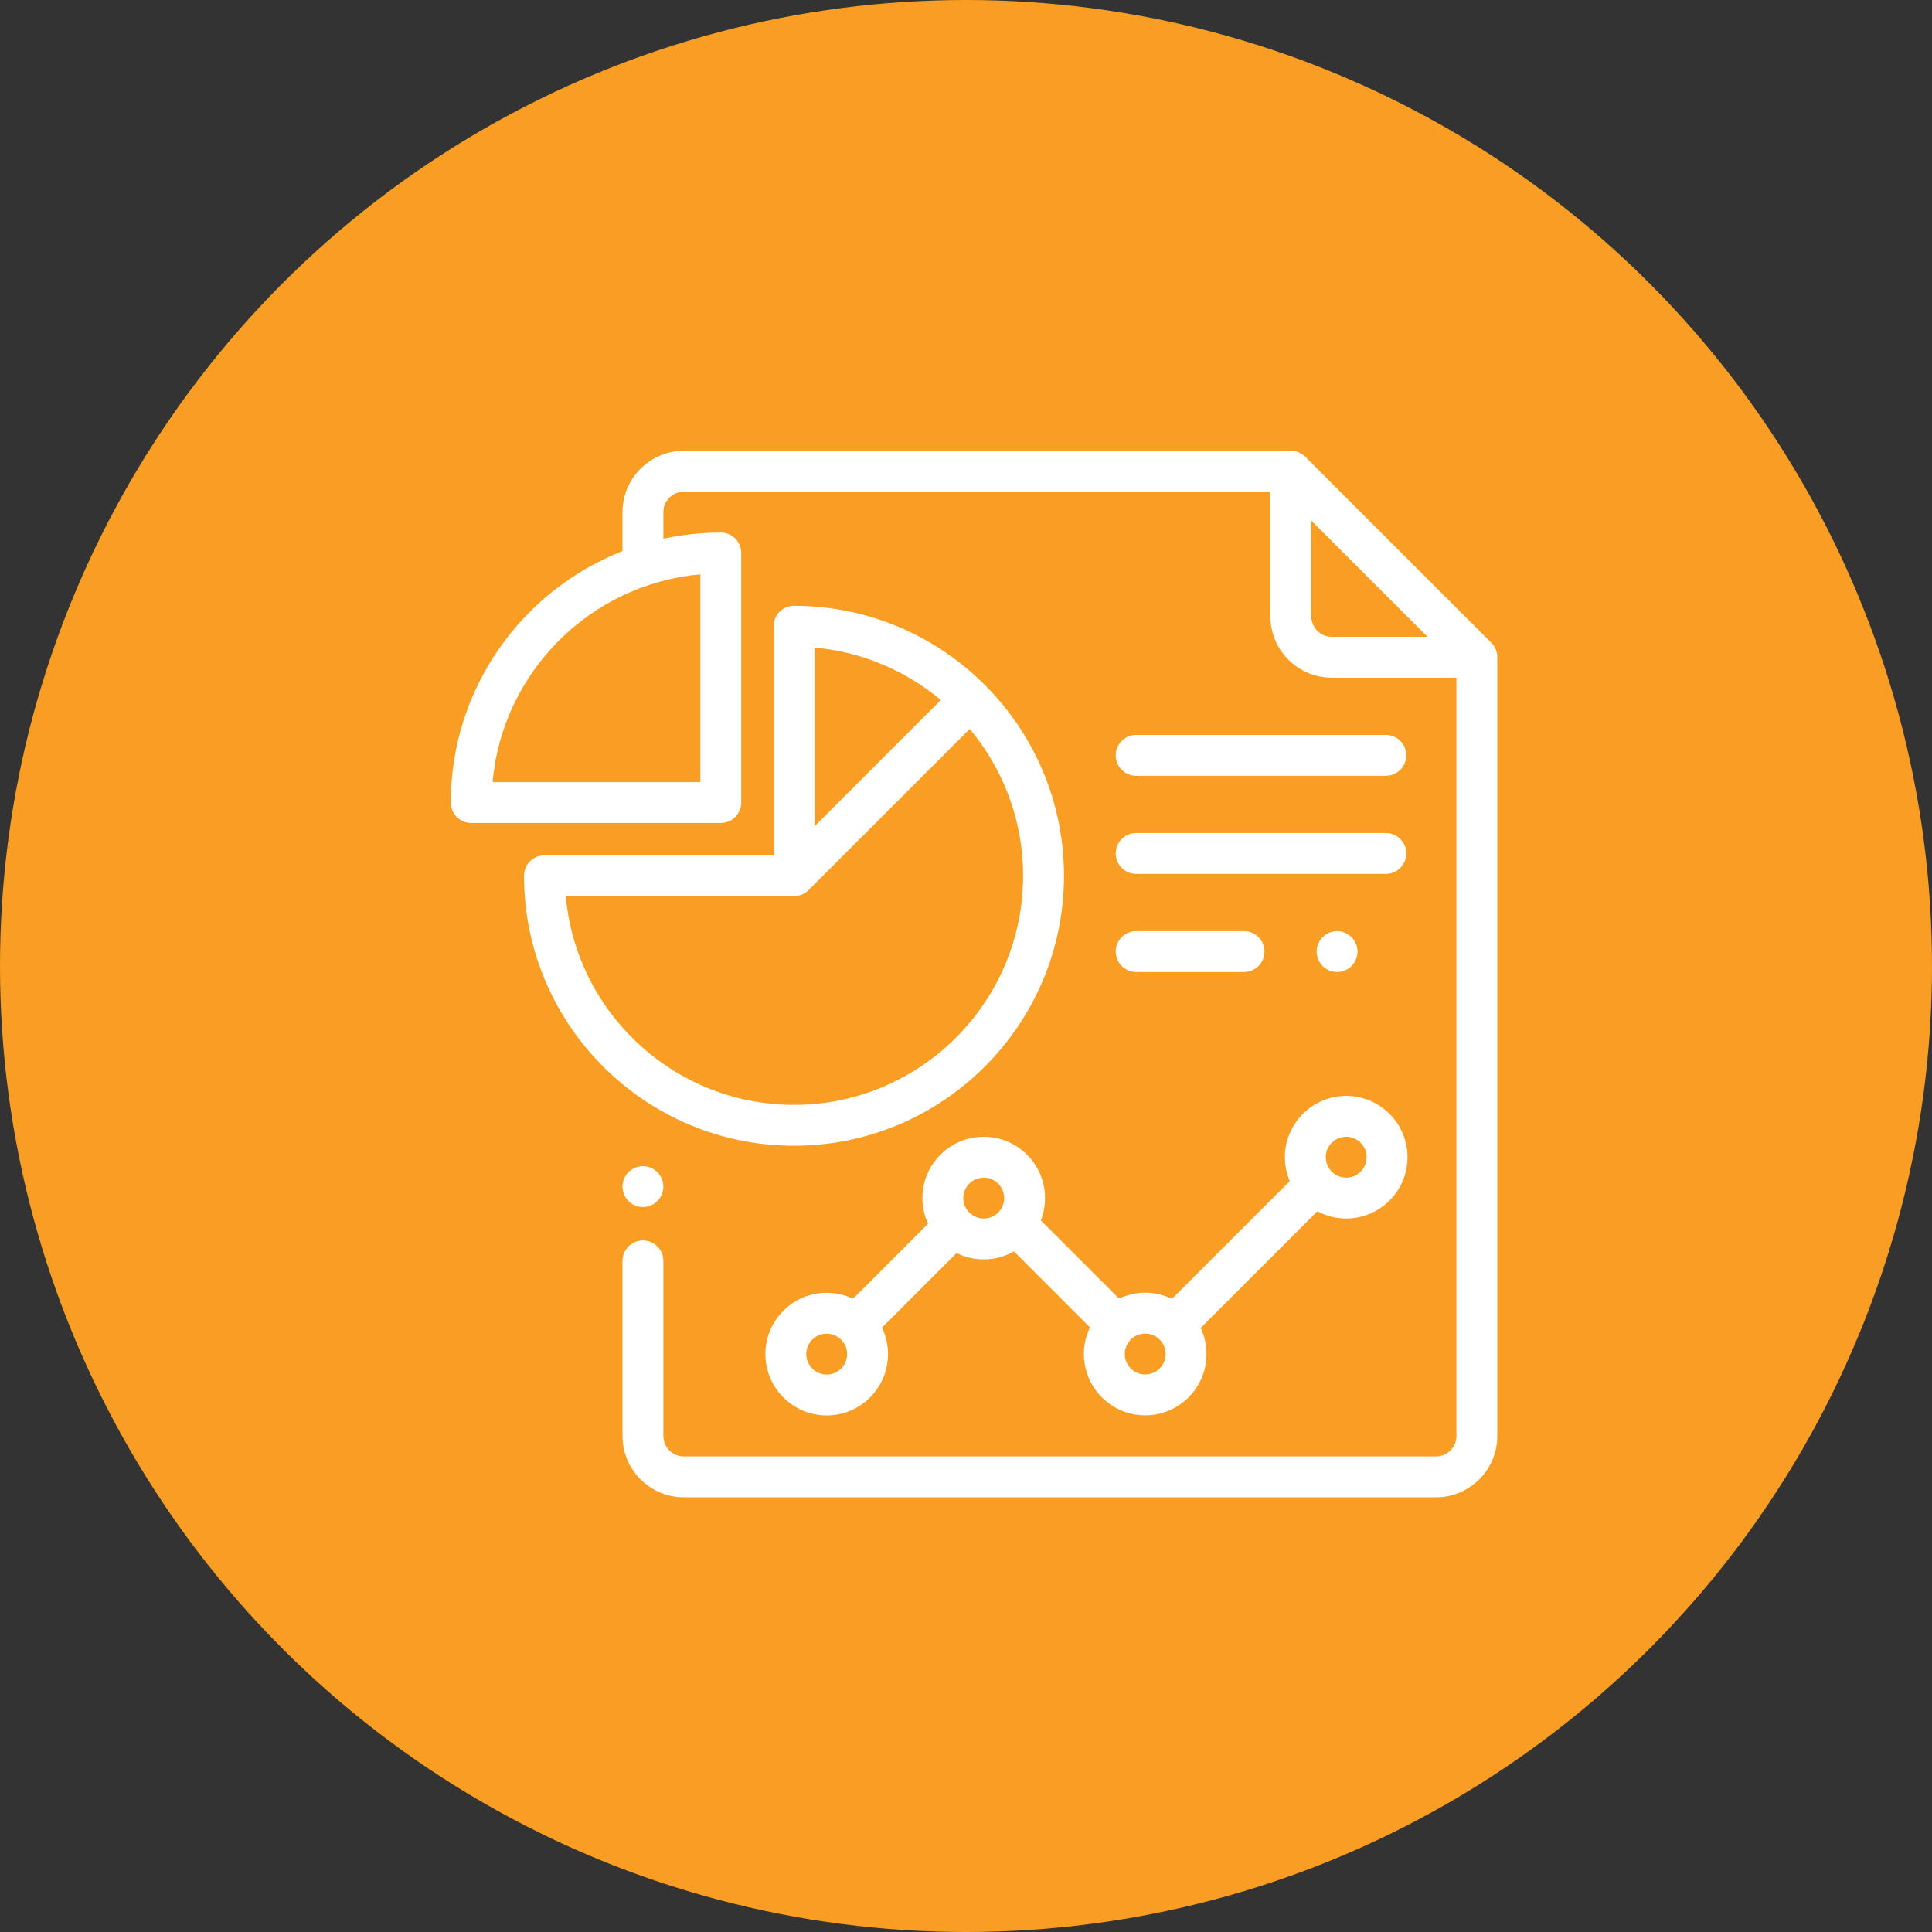
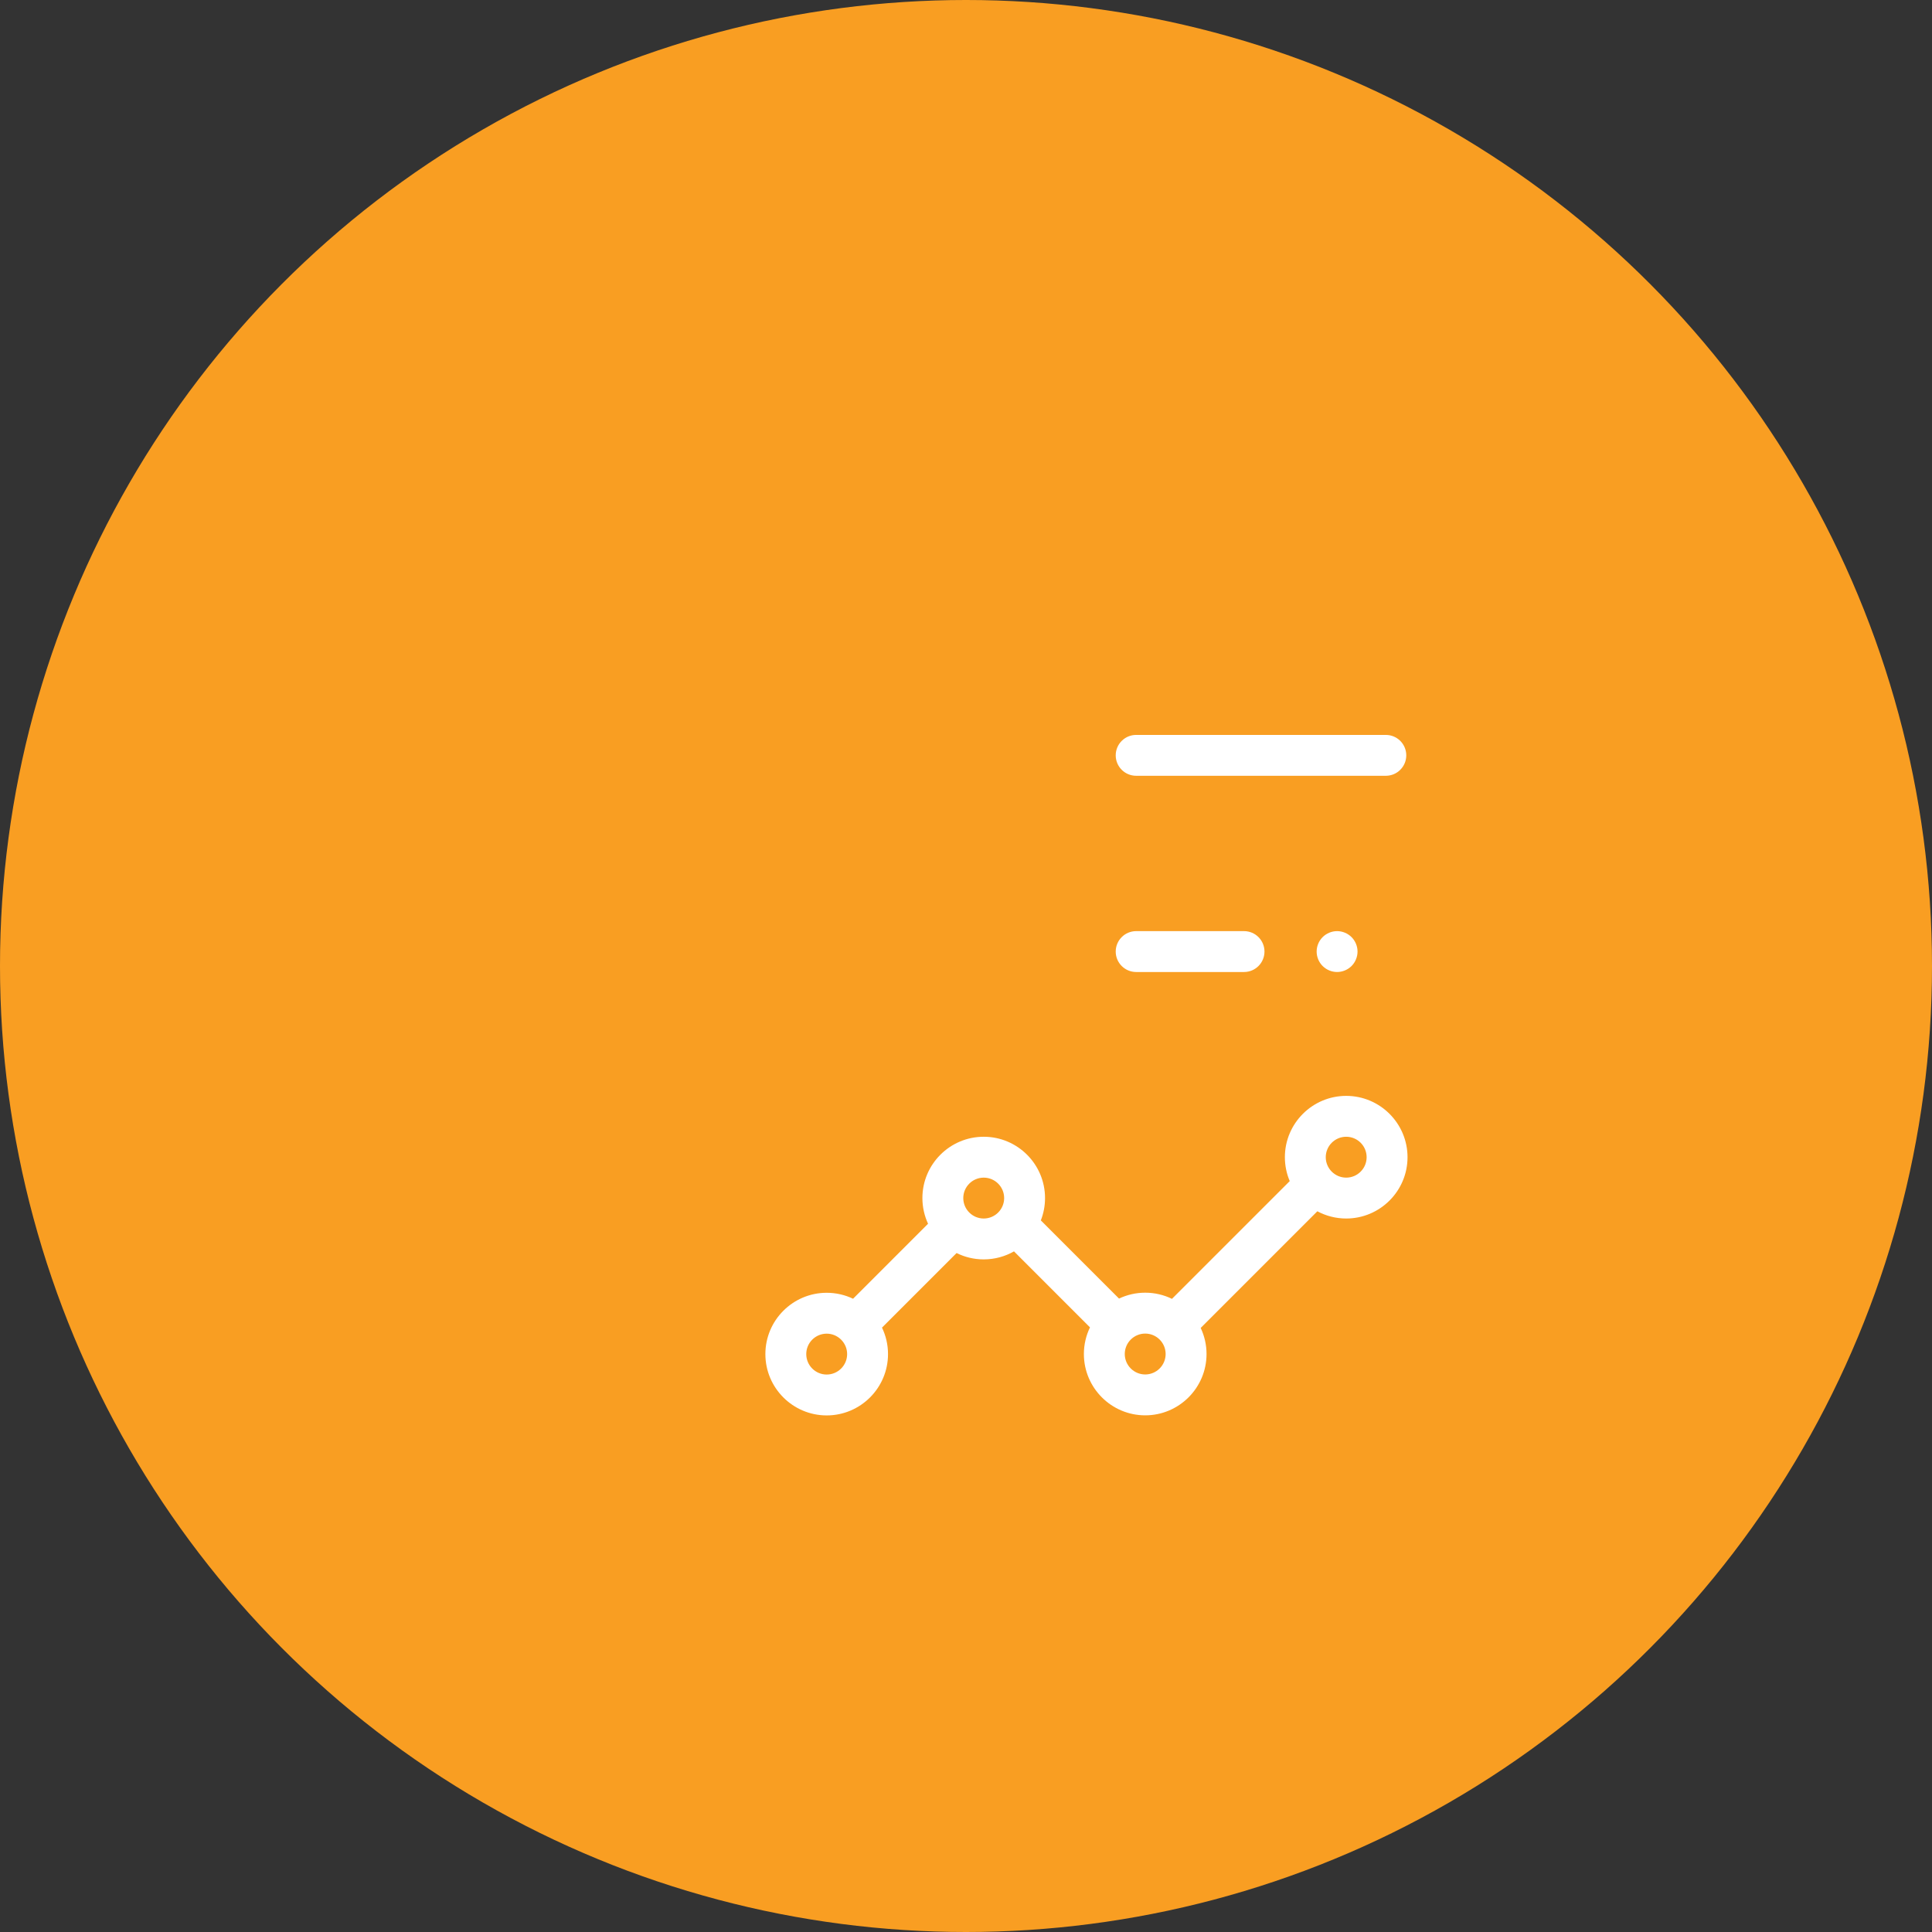
<svg xmlns="http://www.w3.org/2000/svg" width="120" height="120" viewBox="0 0 120 120" fill="none">
  <rect x="0" y="0" width="120" height="120" fill="#333333" stroke="none" />
  <circle cx="60" cy="60" r="60" fill="#F99E22" />
-   <path fill-rule="evenodd" clip-rule="evenodd" d="M81.075 28.372L92.628 39.923C92.866 40.161 93 40.484 93 40.821V89.191C93 91.291 91.291 93 89.191 93H42.473C40.373 93 38.664 91.291 38.664 89.191V78.316C38.664 77.615 39.233 77.046 39.934 77.046C40.635 77.046 41.203 77.615 41.203 78.316V89.191C41.203 89.891 41.773 90.461 42.473 90.461H89.191C89.891 90.461 90.461 89.891 90.461 89.191V42.092H82.717C80.617 42.092 78.908 40.383 78.908 38.283V30.539H42.473C41.773 30.539 41.203 31.109 41.203 31.809V33.461C42.353 33.211 43.546 33.078 44.769 33.078C45.47 33.078 46.039 33.647 46.039 34.348V49.847C46.039 50.548 45.47 51.117 44.769 51.117H29.27C28.569 51.117 28 50.548 28 49.847C28 42.754 32.428 36.675 38.664 34.229V31.809C38.664 29.709 40.373 28 42.473 28H80.178C80.514 28 80.837 28.134 81.075 28.372ZM43.5 48.578V35.673C36.664 36.28 31.202 41.742 30.595 48.578H43.5ZM81.447 38.283C81.447 38.983 82.017 39.553 82.717 39.553H88.667L81.447 32.334V38.283Z" fill="white" />
-   <path d="M39.934 72.434C40.267 72.434 40.595 72.569 40.831 72.806C41.067 73.042 41.203 73.369 41.203 73.703C41.203 74.037 41.067 74.365 40.831 74.6C40.595 74.837 40.267 74.973 39.934 74.973C39.6 74.973 39.272 74.837 39.036 74.6C38.8 74.365 38.664 74.037 38.664 73.703C38.664 73.369 38.8 73.042 39.036 72.806C39.272 72.569 39.6 72.434 39.934 72.434Z" fill="white" />
-   <path fill-rule="evenodd" clip-rule="evenodd" d="M49.317 37.626C48.616 37.626 48.047 38.194 48.047 38.895V53.125H33.817C33.116 53.125 32.547 53.694 32.547 54.395C32.547 63.641 40.07 71.164 49.317 71.164C58.563 71.164 66.086 63.641 66.086 54.395C66.086 45.148 58.563 37.626 49.317 37.626ZM50.586 40.221C53.558 40.485 56.27 41.666 58.437 43.48L50.586 51.33V40.221ZM49.317 68.625C41.898 68.625 35.787 62.919 35.143 55.664H49.317C49.667 55.664 49.984 55.522 50.214 55.293L50.215 55.292L60.232 45.275C62.3 47.746 63.547 50.928 63.547 54.395C63.547 62.241 57.163 68.625 49.317 68.625Z" fill="white" />
  <path fill-rule="evenodd" clip-rule="evenodd" d="M79.806 71.876C79.806 69.776 81.515 68.067 83.615 68.067C85.715 68.067 87.424 69.776 87.424 71.876C87.424 73.976 85.715 75.684 83.615 75.684C82.968 75.684 82.358 75.521 81.823 75.235L74.577 82.481C74.809 82.973 74.94 83.521 74.94 84.1C74.94 86.2 73.231 87.909 71.131 87.909C69.031 87.909 67.322 86.2 67.322 84.1C67.322 83.507 67.459 82.945 67.701 82.445L62.981 77.725C62.426 78.041 61.785 78.223 61.101 78.223C60.496 78.223 59.923 78.081 59.415 77.828L54.782 82.461C55.022 82.959 55.156 83.517 55.156 84.105C55.156 86.205 53.447 87.914 51.347 87.914C49.247 87.914 47.539 86.205 47.539 84.105C47.539 82.005 49.247 80.297 51.347 80.297C51.933 80.297 52.489 80.43 52.985 80.667L57.643 76.009C57.419 75.523 57.292 74.984 57.292 74.415C57.292 72.314 59.001 70.606 61.101 70.606C63.201 70.606 64.909 72.314 64.909 74.415C64.909 74.903 64.816 75.37 64.648 75.8L69.505 80.657C69.998 80.423 70.549 80.291 71.131 80.291C71.727 80.291 72.291 80.429 72.793 80.674L80.108 73.36C79.914 72.904 79.806 72.402 79.806 71.876ZM50.078 84.105C50.078 84.805 50.647 85.375 51.347 85.375C52.047 85.375 52.617 84.805 52.617 84.105C52.617 83.763 52.48 83.453 52.259 83.224L52.255 83.22L52.251 83.217C52.248 83.214 52.244 83.211 52.24 83.207C52.238 83.205 52.235 83.202 52.233 83.199L52.232 83.198L52.23 83.196C52.229 83.195 52.227 83.193 52.226 83.191C51.997 82.972 51.688 82.836 51.347 82.836C50.647 82.836 50.078 83.405 50.078 84.105ZM59.831 74.415C59.831 75.115 60.401 75.684 61.101 75.684C61.801 75.684 62.37 75.115 62.37 74.415C62.37 73.715 61.801 73.145 61.101 73.145C60.401 73.145 59.831 73.715 59.831 74.415ZM69.861 84.1C69.861 84.8 70.431 85.37 71.131 85.37C71.831 85.37 72.4 84.8 72.4 84.1C72.4 83.4 71.831 82.831 71.131 82.831C70.431 82.831 69.861 83.4 69.861 84.1ZM82.345 71.876C82.345 72.576 82.915 73.145 83.615 73.145C84.315 73.145 84.884 72.576 84.884 71.876C84.884 71.175 84.315 70.606 83.615 70.606C82.915 70.606 82.345 71.175 82.345 71.876Z" fill="white" />
  <path d="M77.269 57.834H70.569C69.868 57.834 69.299 58.403 69.299 59.103C69.299 59.804 69.868 60.373 70.569 60.373H77.269C77.971 60.373 78.539 59.804 78.539 59.103C78.539 58.403 77.971 57.834 77.269 57.834Z" fill="white" />
  <path d="M83.049 57.834C83.383 57.834 83.71 57.97 83.947 58.206C84.183 58.442 84.319 58.77 84.319 59.103C84.319 59.437 84.183 59.765 83.947 60.001C83.71 60.237 83.383 60.373 83.049 60.373C82.714 60.373 82.388 60.237 82.151 60.001C81.915 59.765 81.779 59.437 81.779 59.103C81.779 58.77 81.915 58.442 82.151 58.206C82.388 57.97 82.715 57.834 83.049 57.834Z" fill="white" />
  <path d="M86.077 45.647H70.569C69.868 45.647 69.299 46.215 69.299 46.916C69.299 47.617 69.868 48.185 70.569 48.185H86.077C86.778 48.185 87.346 47.617 87.346 46.916C87.346 46.215 86.778 45.647 86.077 45.647Z" fill="white" />
-   <path d="M70.569 51.74H86.077C86.778 51.74 87.346 52.309 87.346 53.01C87.346 53.711 86.778 54.279 86.077 54.279H70.569C69.868 54.279 69.299 53.711 69.299 53.01C69.299 52.309 69.868 51.74 70.569 51.74Z" fill="white" />
</svg>